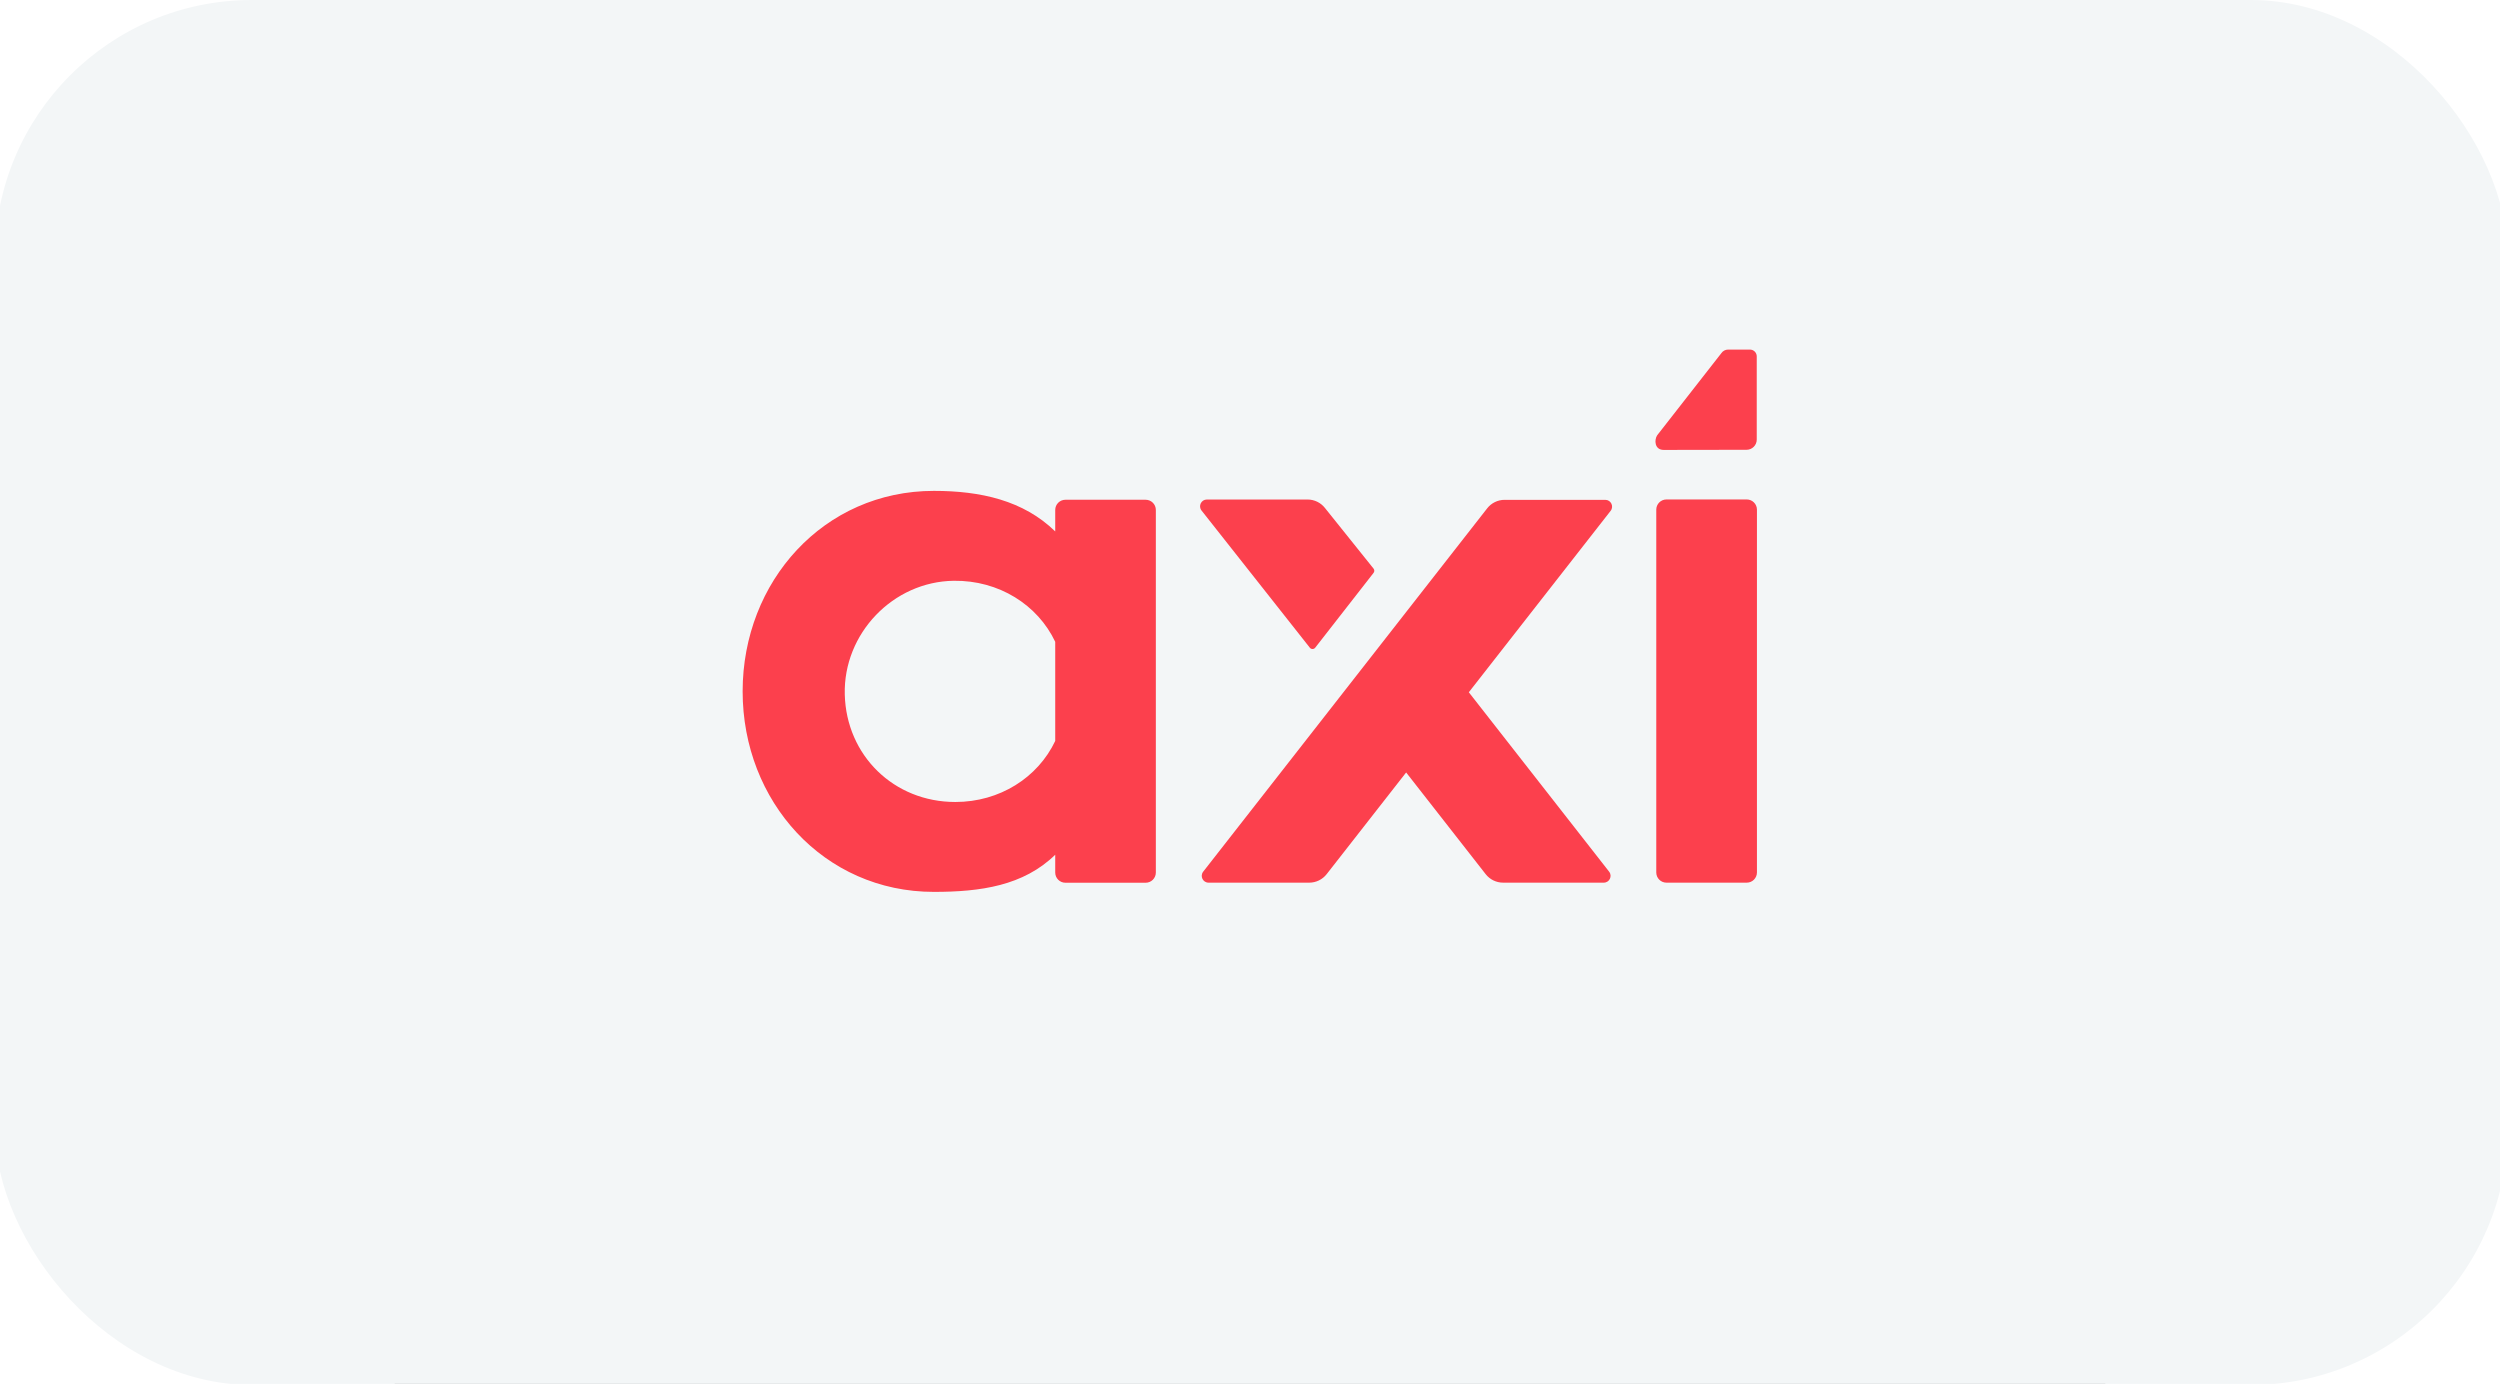
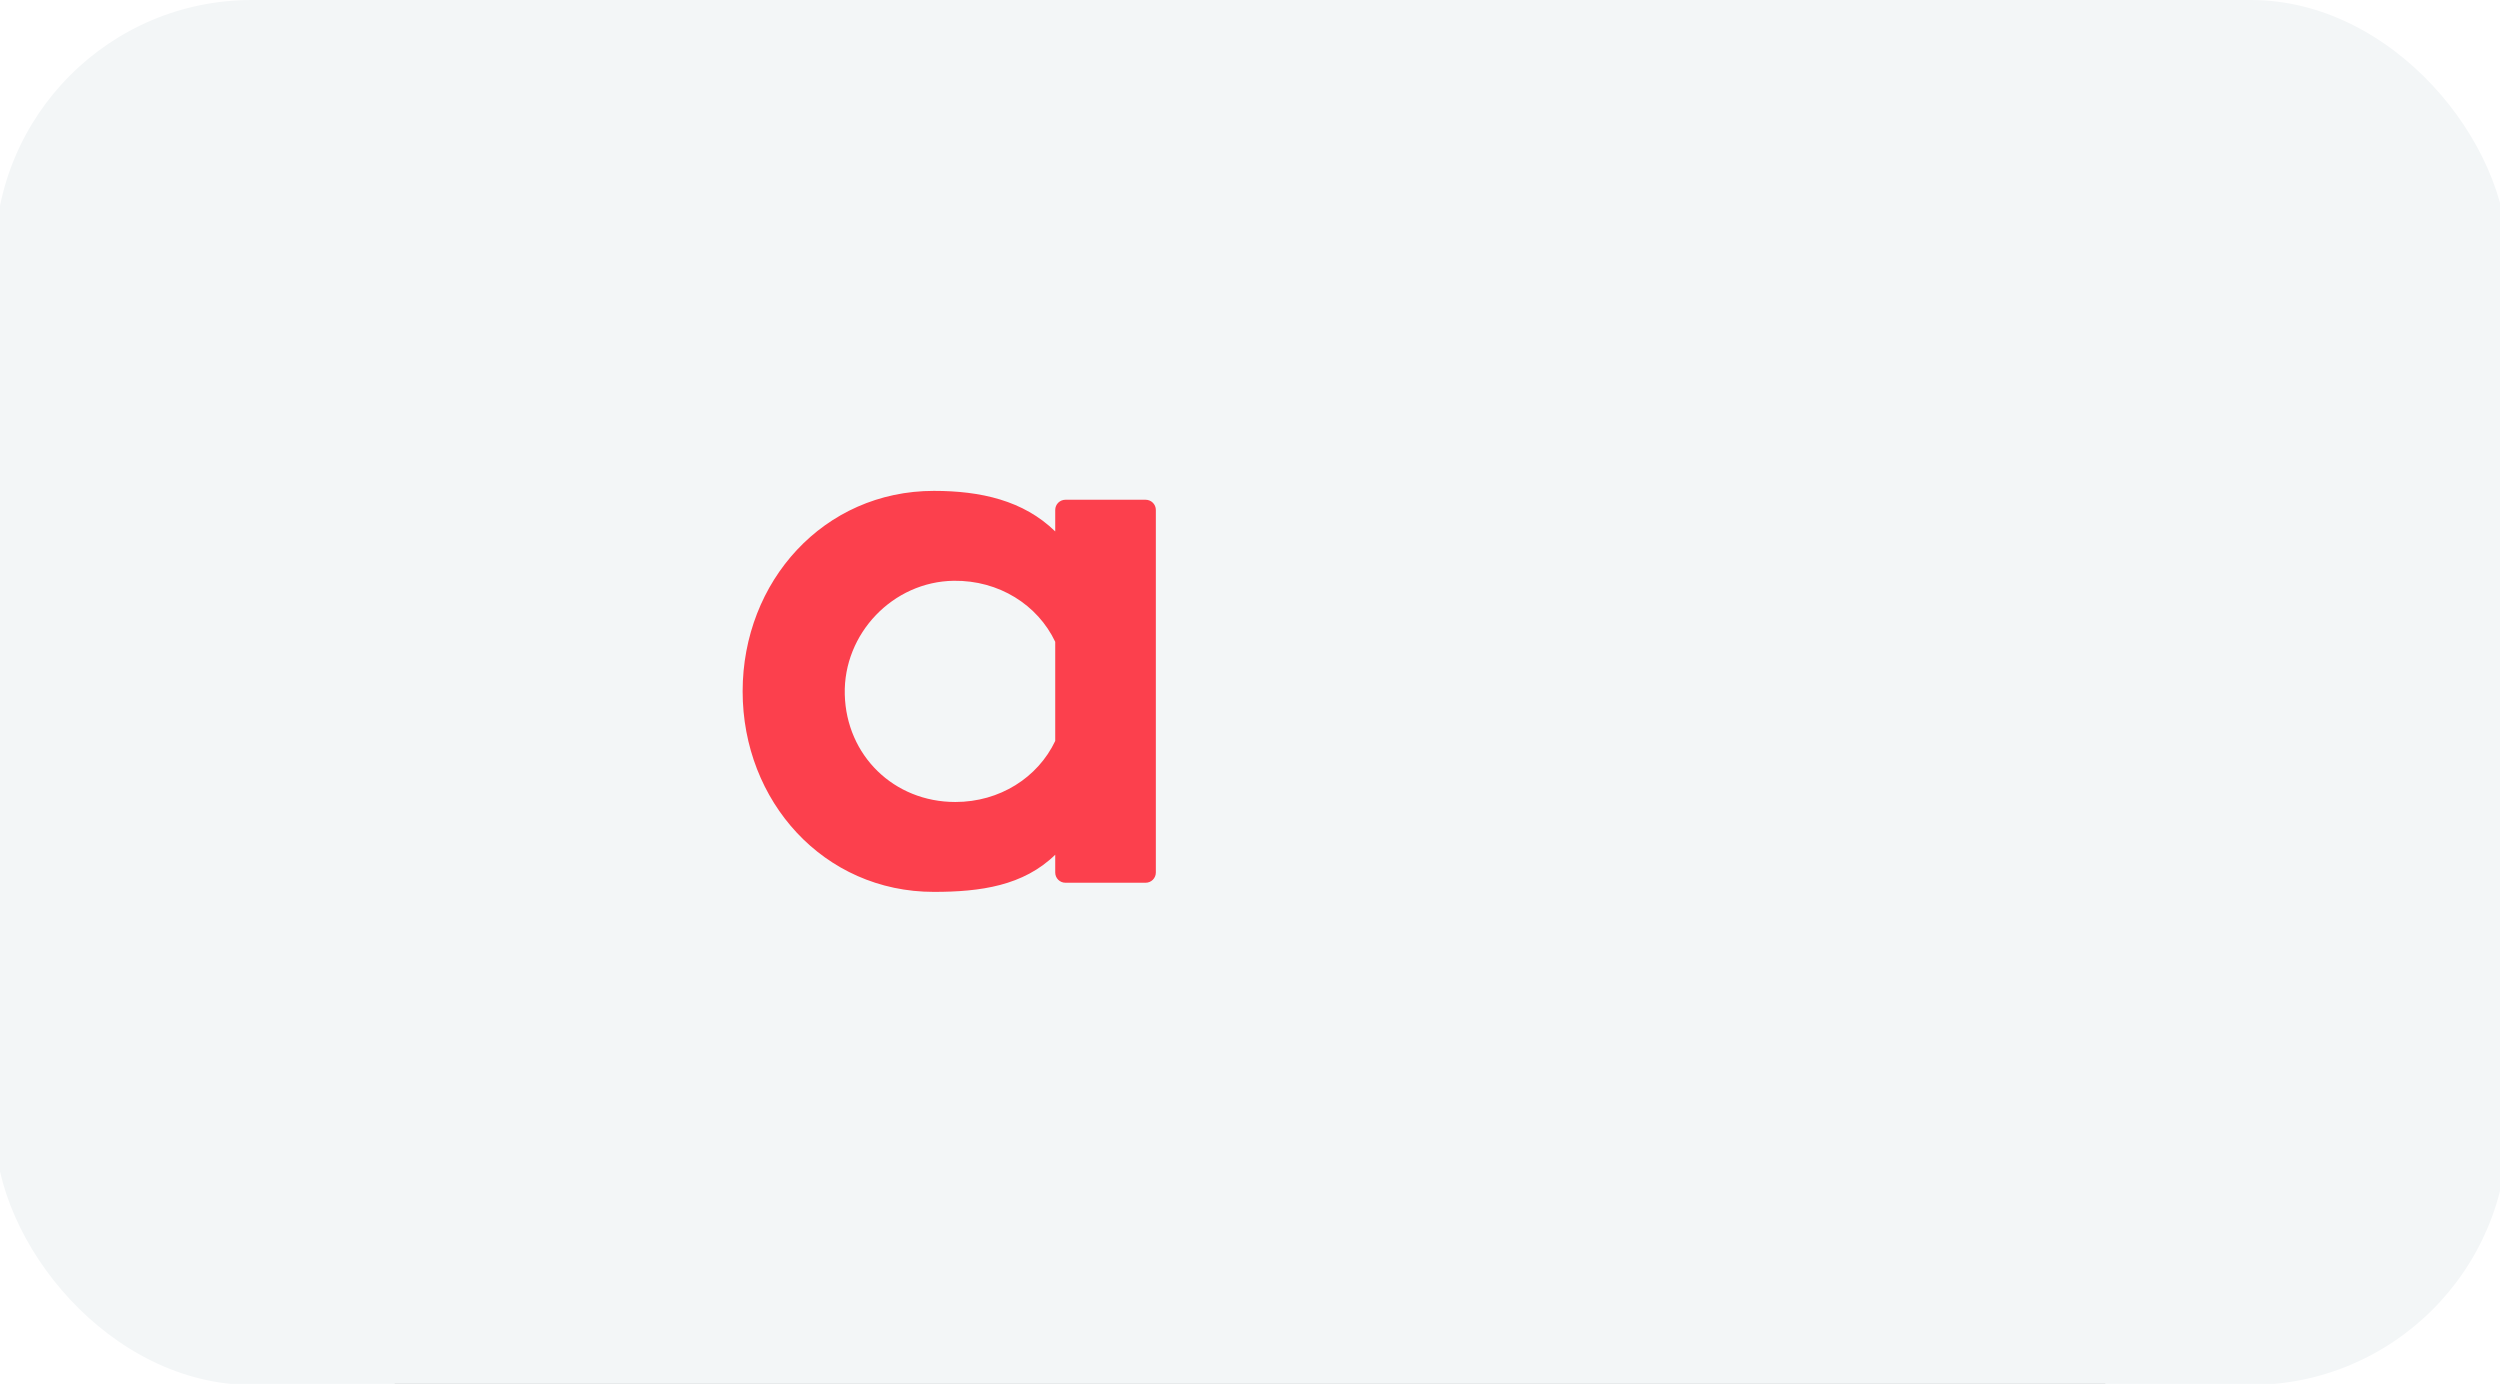
<svg xmlns="http://www.w3.org/2000/svg" width="224" height="124" viewBox="0 0 1198.111 969.291" fill="none">
  <rect x="0" y="0" width="1198.111" height="969.291" fill="#333333" stroke="none" />
  <rect width="1760" height="970" x="-280" rx="180" fill="#F3F6F7" />
  <g transform="matrix(1.333,0,0,-1.333,0,869.291)" id="g10">
    <g id="g12">
      <g>
        <g transform="translate(347.063,262.818)">
          <path style="fill:#fc404d;fill-opacity:1;fill-rule:nonzero;stroke:none" d="m 0,0 v 52.091 c -9.24,19.464 -29.618,32.365 -53.287,32.065 -31.965,-0.405 -58.109,-27.791 -57.288,-59.748 0.824,-32.047 25.795,-56.479 58.095,-56.479 23.324,0 43.345,12.829 52.48,32.071 m 0,110.086 v 11.284 c 0,2.96 2.399,5.359 5.359,5.359 h 42.15 c 2.96,0 5.359,-2.399 5.359,-5.359 V -69.142 c 0,-2.96 -2.399,-5.359 -5.359,-5.359 H 5.359 c -2.96,0 -5.359,2.399 -5.359,5.359 v 9.359 c -16.716,-16.326 -39.263,-19.521 -63.753,-19.521 -57.922,0 -100.49,47.622 -100.49,105.349 0,57.728 42.568,105.348 100.49,105.348 24.49,0 47.037,-4.979 63.753,-21.307" />
        </g>
        <g transform="translate(498.49,288.396)">
-           <path style="fill:#fc404d;fill-opacity:1;fill-rule:nonzero;stroke:none" d="m 0,0 -73.678,-94.264 c -1.834,-2.344 -0.162,-5.772 2.815,-5.772 h 52.899 c 3.573,0 6.948,1.645 9.149,4.461 l 41.768,53.437 41.792,-53.44 c 2.201,-2.814 5.574,-4.458 9.147,-4.458 h 52.899 c 2.978,0 4.648,3.428 2.814,5.773 L 65.888,0 140.405,95.335 c 1.833,2.346 0.162,5.773 -2.815,5.773 h -52.9 c -3.573,0 -6.948,-1.645 -9.149,-4.461 L 32.935,42.137 Z" />
-         </g>
+           </g>
        <g transform="translate(514.342,351.147)">
-           <path style="fill:#fc404d;fill-opacity:1;fill-rule:nonzero;stroke:none" d="m 0,0 c 0.507,0.65 0.503,1.562 -0.009,2.208 l -25.538,31.859 c -2.201,2.814 -5.575,4.458 -9.147,4.458 h -52.899 c -2.978,0 -4.649,-3.428 -2.815,-5.774 l 56.917,-72.097 c 0.717,-0.913 2.1,-0.911 2.814,0.005 z" />
-         </g>
+           </g>
        <g transform="translate(710.301,415.802)">
-           <path style="fill:#fc404d;fill-opacity:1;fill-rule:nonzero;stroke:none" d="m 0,0 c 2.96,0 5.359,2.399 5.359,5.359 v 43.72 c 0,1.973 -1.599,3.573 -3.572,3.573 H -9.699 c -1.42,0 -2.746,-0.707 -3.539,-1.885 L -46.943,7.632 c -1.603,-2.373 -1.474,-7.703 3.43,-7.703 z" />
-         </g>
+           </g>
        <g transform="translate(715.763,384.348)">
-           <path style="fill:#fc404d;fill-opacity:1;fill-rule:nonzero;stroke:none" d="m 0,0 v -190.629 c 0,-2.96 -2.399,-5.36 -5.359,-5.36 h -42.178 c -2.96,0 -5.359,2.4 -5.359,5.36 V 0 c 0,2.959 2.399,5.359 5.359,5.359 H -5.359 C -2.399,5.359 0,2.959 0,0" />
-         </g>
+           </g>
      </g>
    </g>
  </g>
</svg>